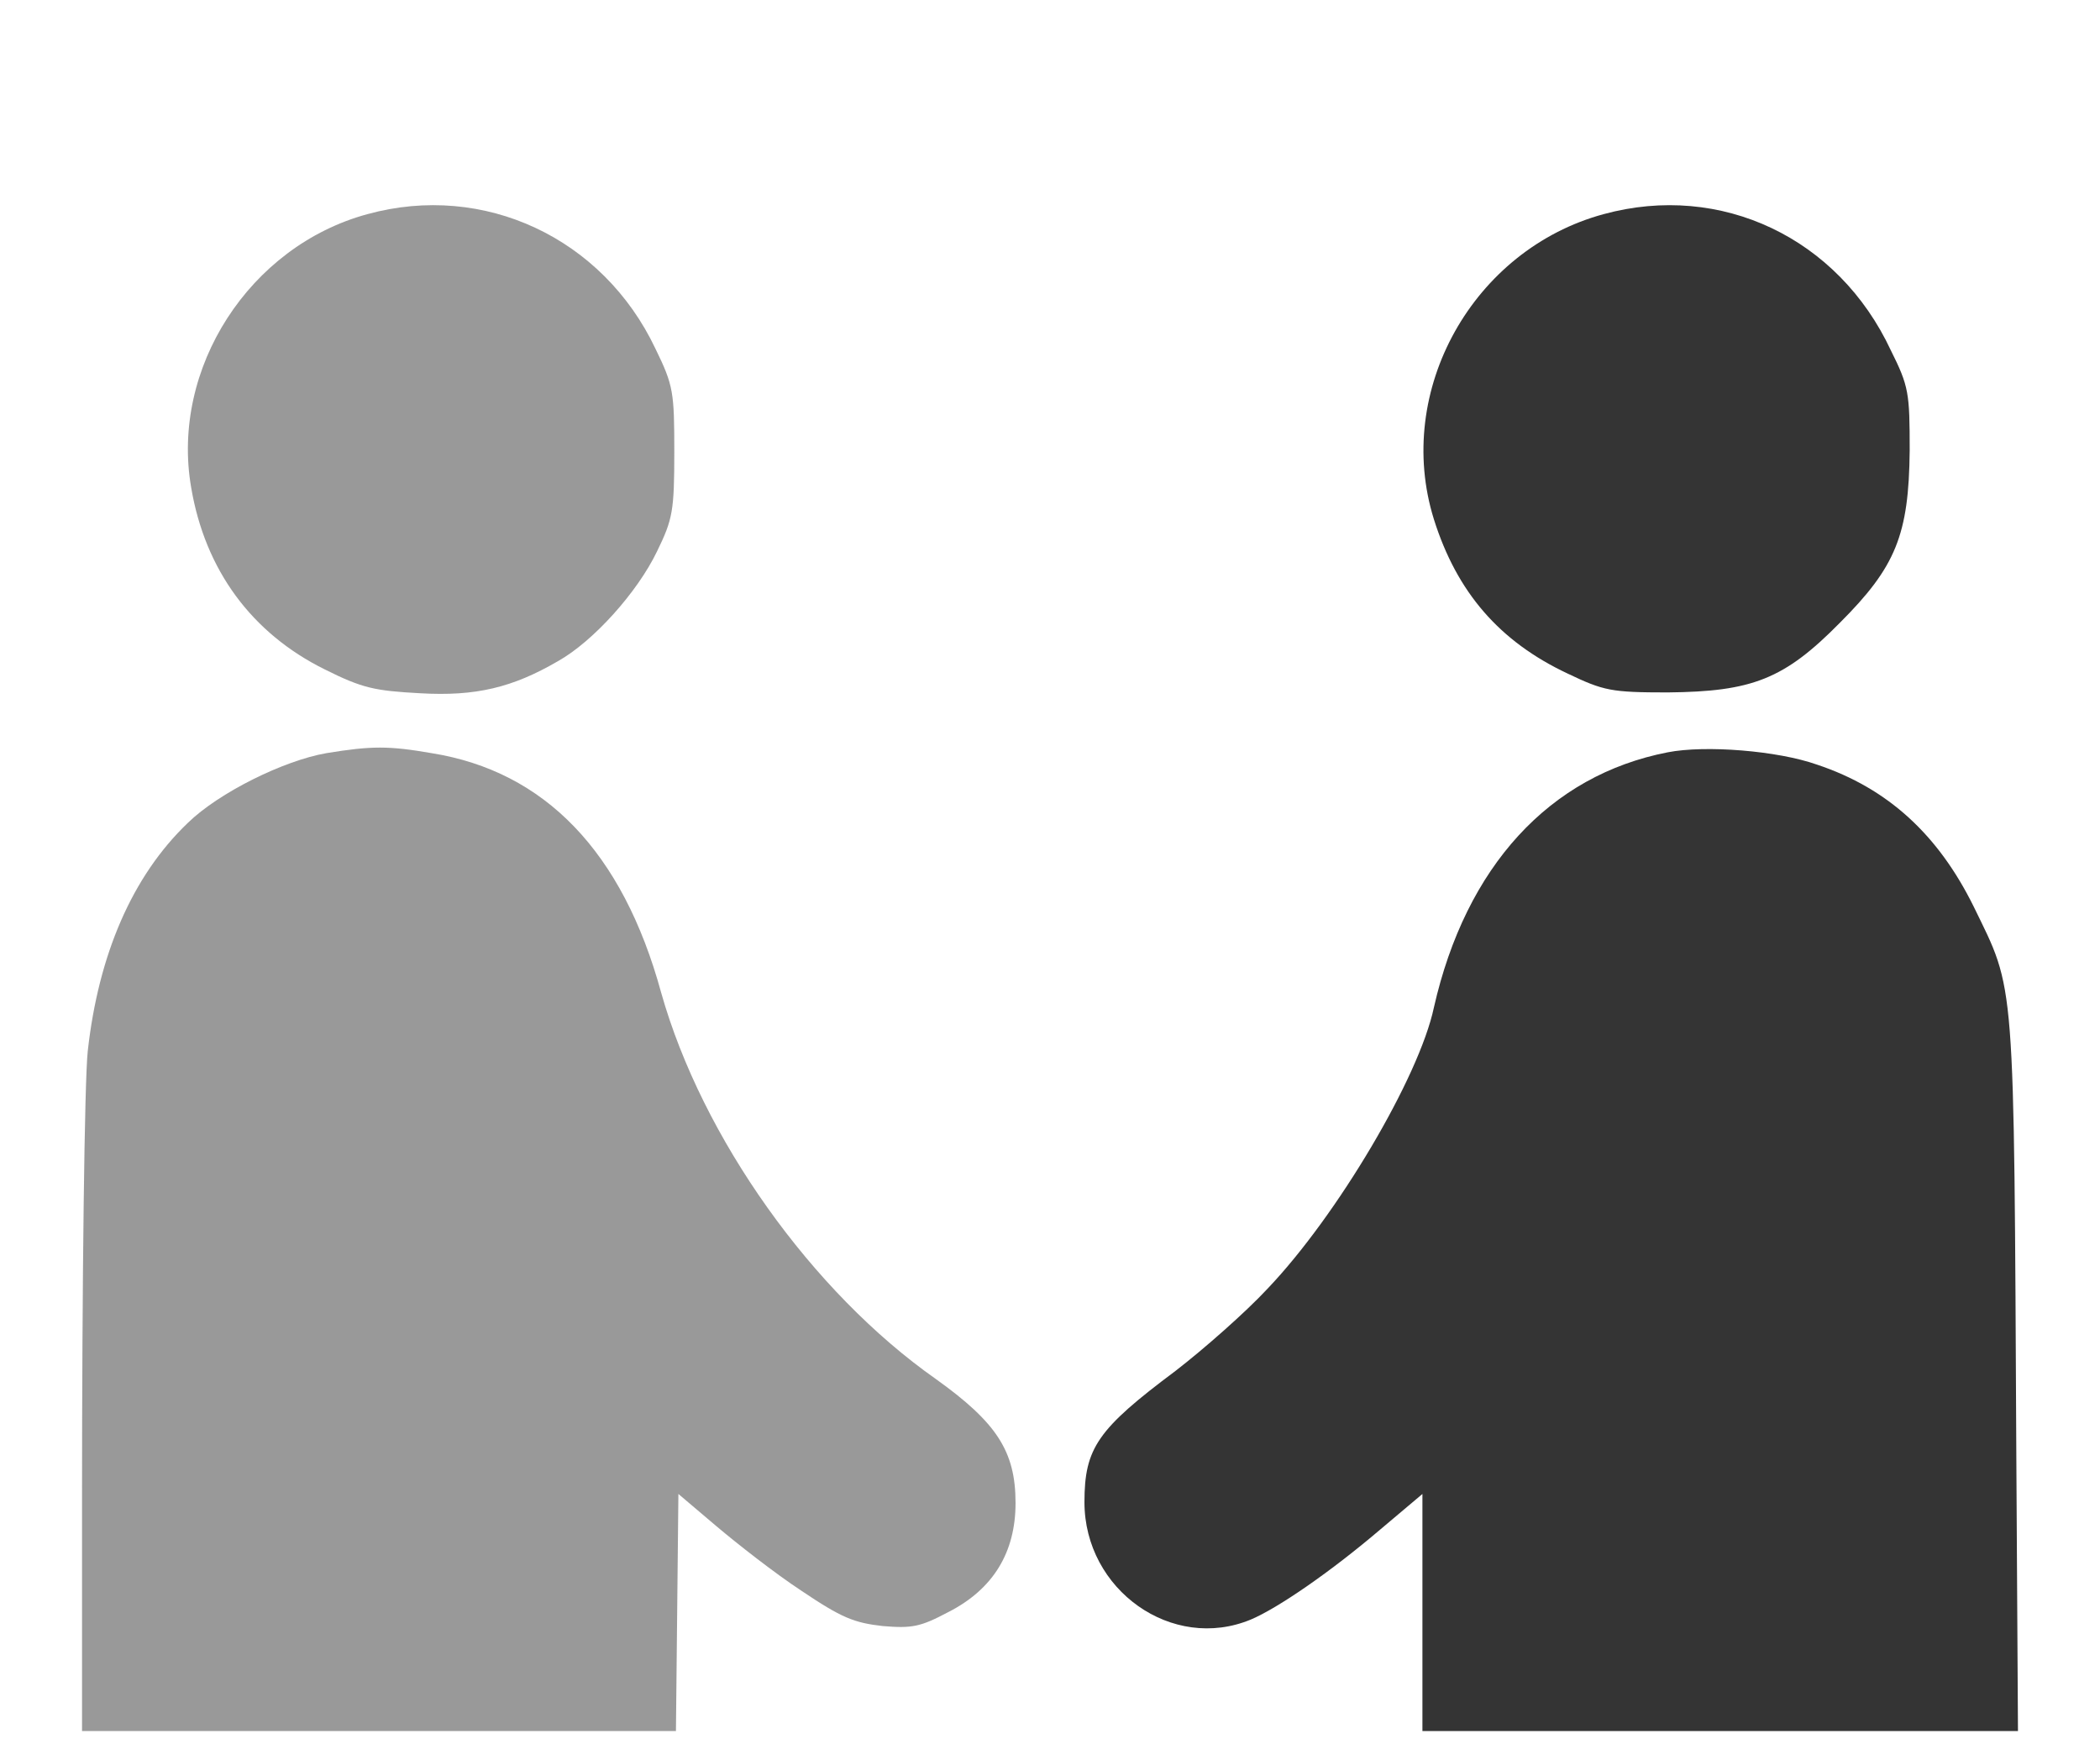
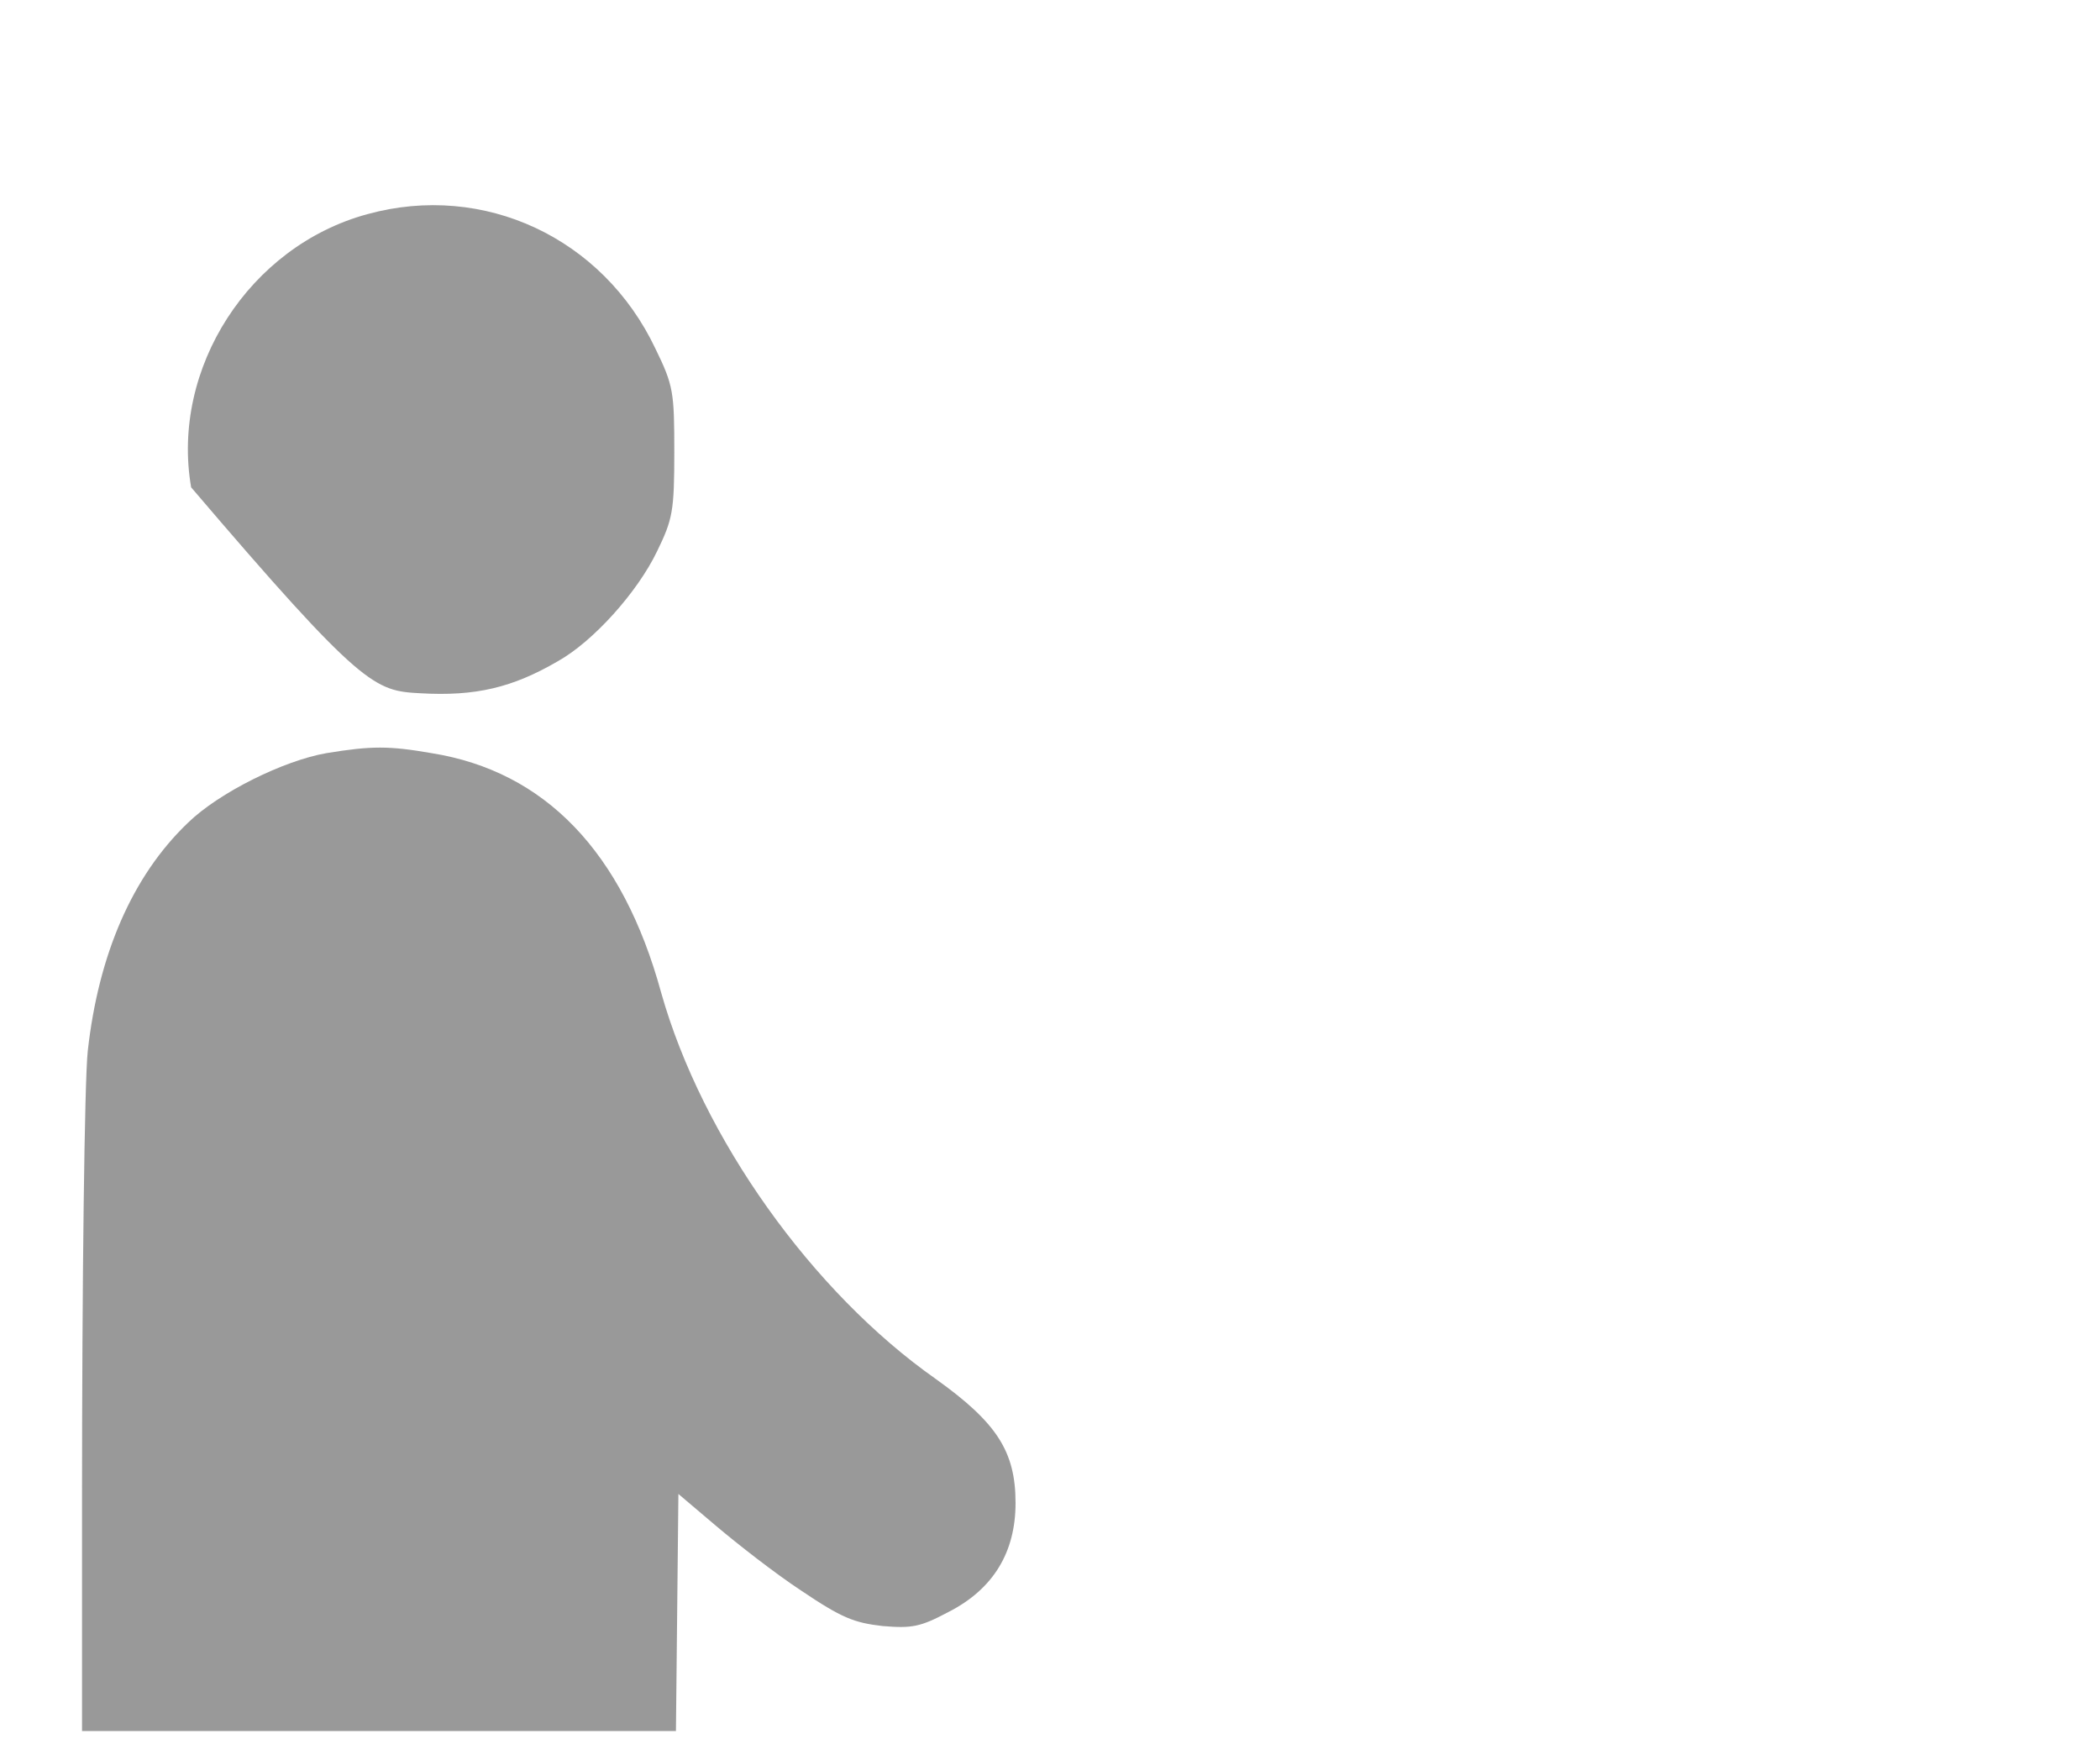
<svg xmlns="http://www.w3.org/2000/svg" width="64px" height="53px" viewBox="0 0 64 53" version="1.1">
  <title>icon</title>
  <g id="icon" stroke="none" fill="none" fill-rule="nonzero">
-     <path d="M11.2,6.525 C7.6,7.5 5.2,11.225 5.825,14.85 C6.25,17.375 7.675,19.3 9.9,20.4 C11.05,20.975 11.425,21.05 12.8,21.125 C14.5,21.225 15.625,20.95 17,20.15 C18.075,19.55 19.425,18.05 20.025,16.8 C20.5,15.825 20.55,15.575 20.55,13.775 C20.55,11.95 20.525,11.75 19.975,10.625 C18.375,7.25 14.75,5.55 11.2,6.525 Z" id="Path" fill="#343434" opacity="0.5" />
-     <path d="M48.875,6.525 C44.9,7.6 42.475,11.9 43.7,15.825 C44.4,18.05 45.7,19.55 47.775,20.525 C48.875,21.05 49.1,21.1 50.825,21.1 C53.4,21.075 54.375,20.7 56.075,18.975 C57.775,17.275 58.175,16.3 58.2,13.725 C58.2,11.975 58.175,11.775 57.625,10.675 C56.025,7.25 52.45,5.55 48.875,6.525 Z" id="Path" fill="#343434" />
+     <path d="M11.2,6.525 C7.6,7.5 5.2,11.225 5.825,14.85 C11.05,20.975 11.425,21.05 12.8,21.125 C14.5,21.225 15.625,20.95 17,20.15 C18.075,19.55 19.425,18.05 20.025,16.8 C20.5,15.825 20.55,15.575 20.55,13.775 C20.55,11.95 20.525,11.75 19.975,10.625 C18.375,7.25 14.75,5.55 11.2,6.525 Z" id="Path" fill="#343434" opacity="0.5" />
    <path d="M9.95,22.95 C8.65,23.175 6.675,24.15 5.725,25.075 C4.025,26.7 3,29.1 2.675,32.025 C2.575,32.925 2.5,39.1 2.5,45.7 L2.5,52.75 L11.55,52.75 L20.6,52.75 L20.675,45.525 L21.825,46.5 C22.475,47.05 23.625,47.95 24.425,48.475 C25.65,49.3 26.025,49.45 26.9,49.55 C27.8,49.625 28.05,49.575 28.9,49.125 C30.275,48.425 30.95,47.3 30.95,45.8 C30.95,44.225 30.375,43.35 28.525,42.025 C24.75,39.375 21.4,34.675 20.15,30.25 C18.975,25.95 16.6,23.5 13.15,22.95 C11.85,22.725 11.325,22.725 9.95,22.95 Z" id="Path" fill="#343434" opacity="0.5" />
-     <path d="M50.825,22.925 C47.225,23.625 44.675,26.4 43.7,30.7 C43.25,32.825 40.75,37.05 38.625,39.275 C37.975,39.975 36.7,41.1 35.825,41.775 C33.45,43.55 33.05,44.125 33.05,45.775 C33.05,48.45 35.725,50.35 38.125,49.35 C38.95,49 40.55,47.9 42.075,46.6 L43.35,45.525 L43.35,52.75 L52.4,52.75 L61.5,52.75 L61.45,44.375 C61.375,29.55 61.425,30.25 60.15,27.625 C59.075,25.45 57.55,24.025 55.375,23.3 C54.175,22.875 51.975,22.7 50.825,22.925 Z" id="Path" fill="#343434" />
  </g>
</svg>